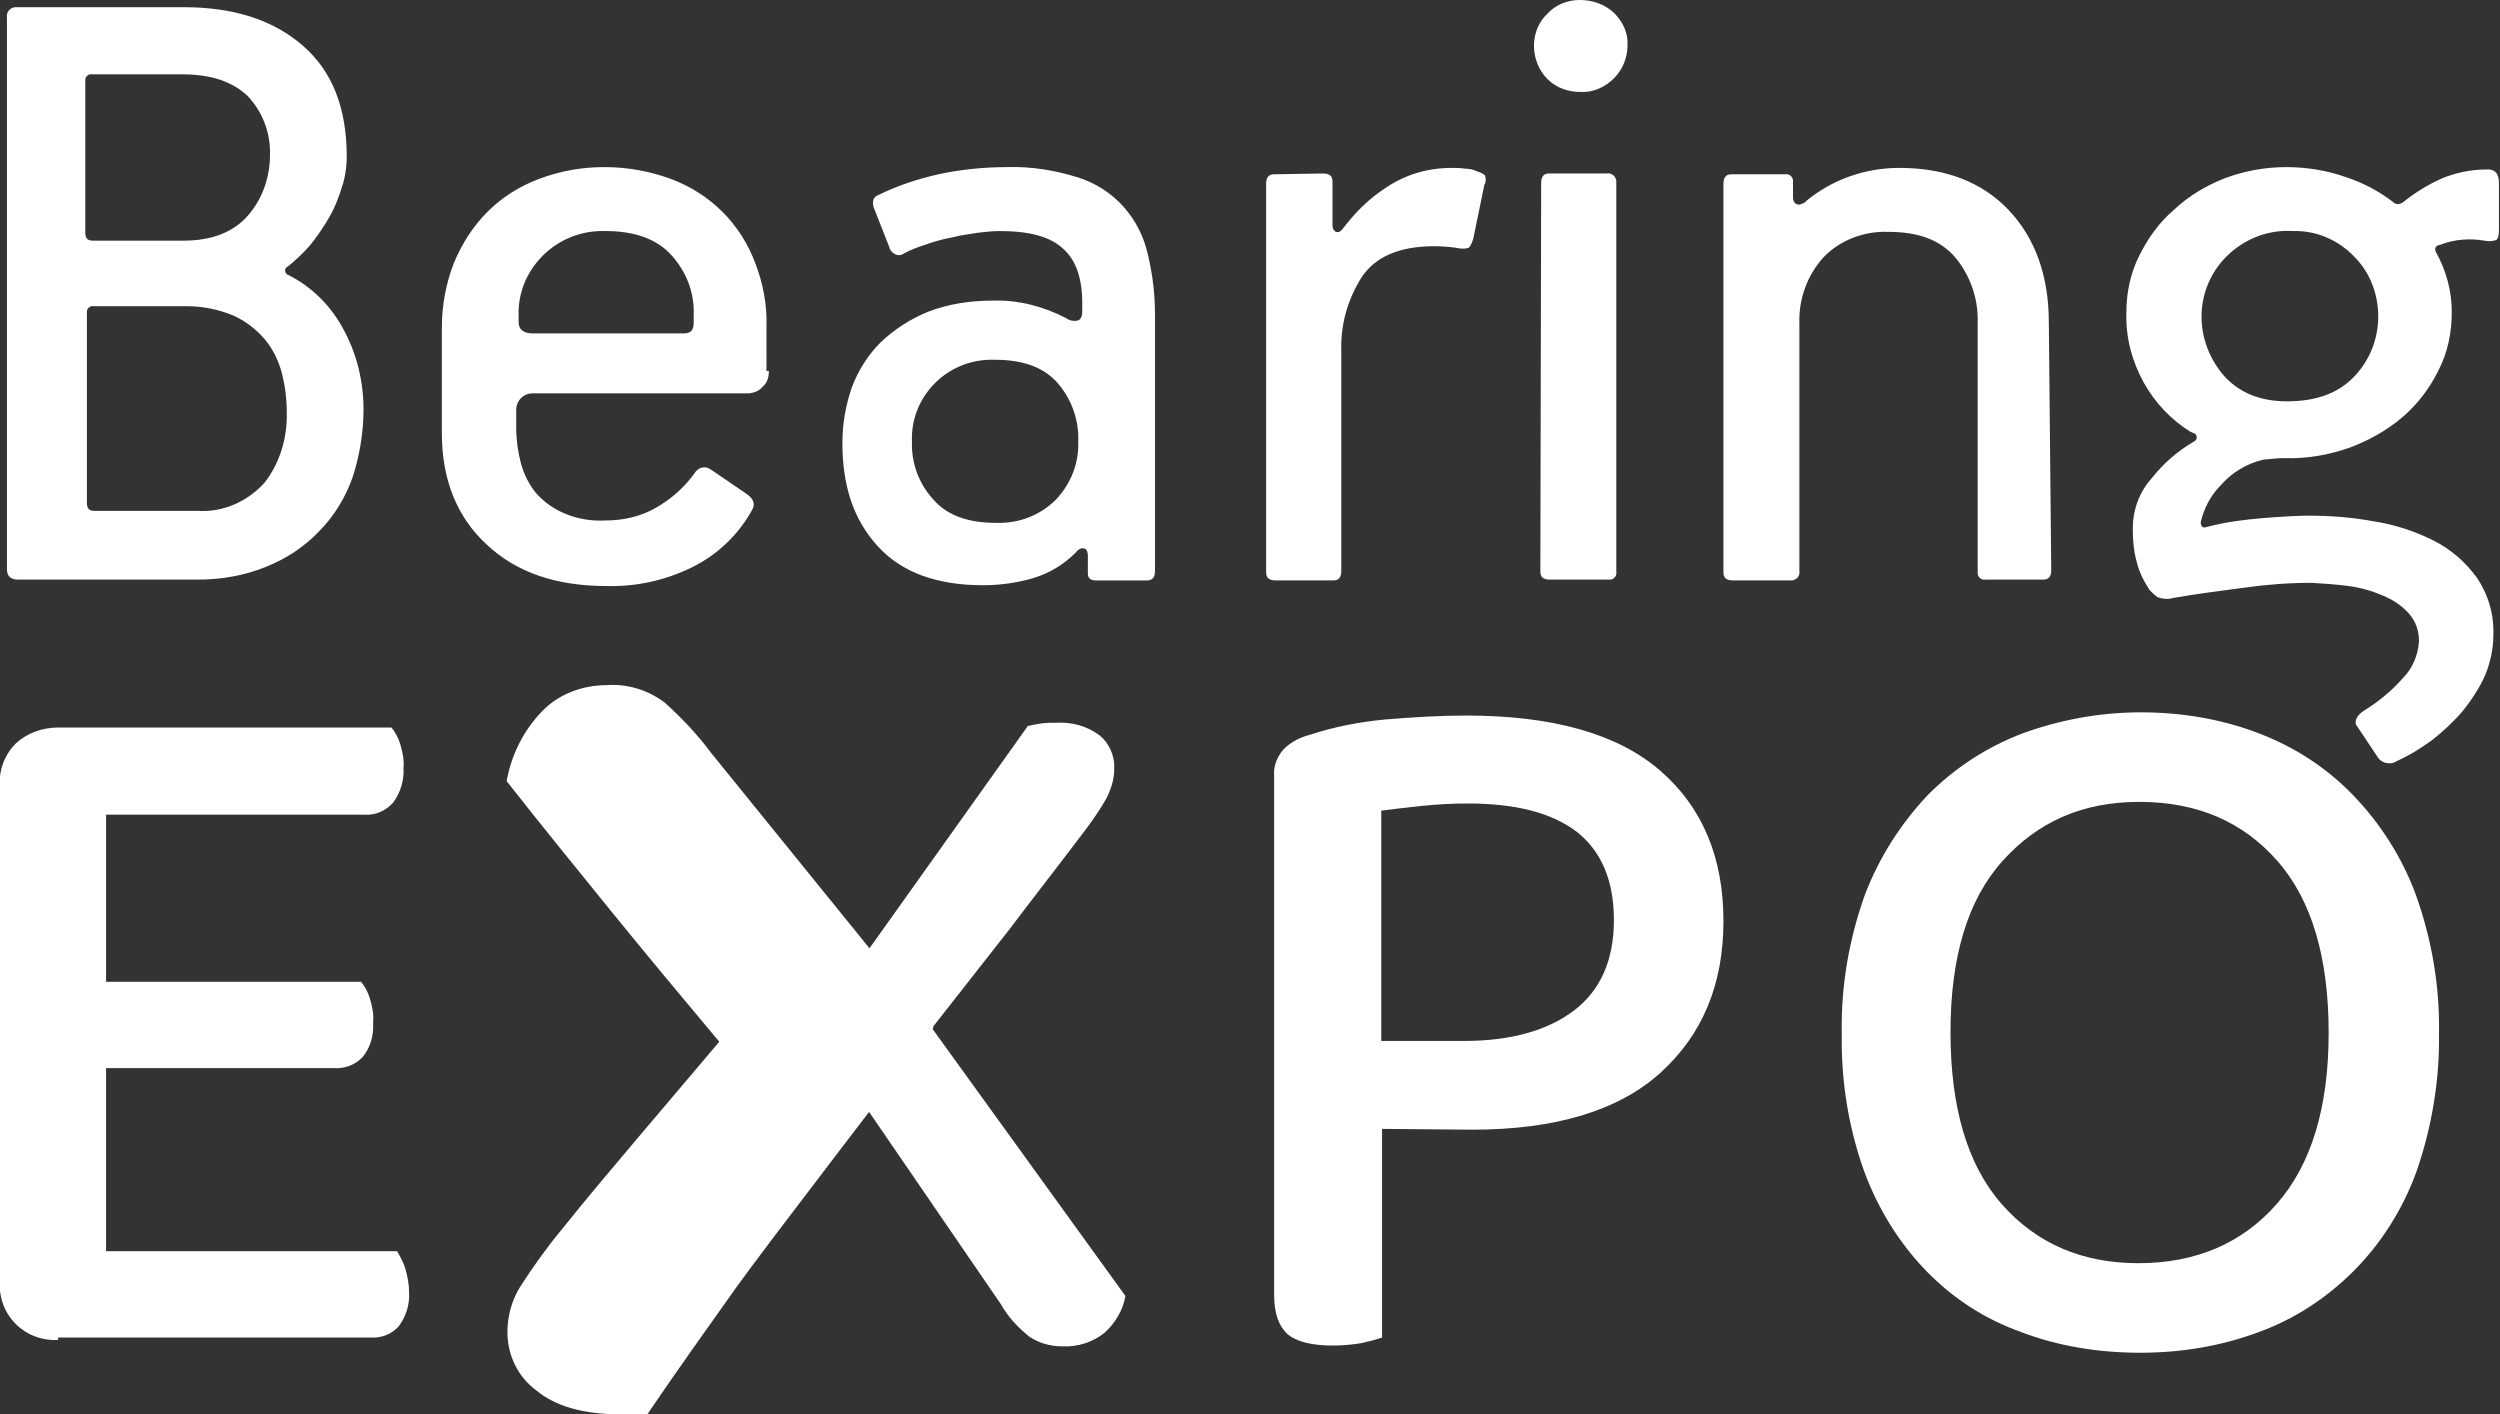
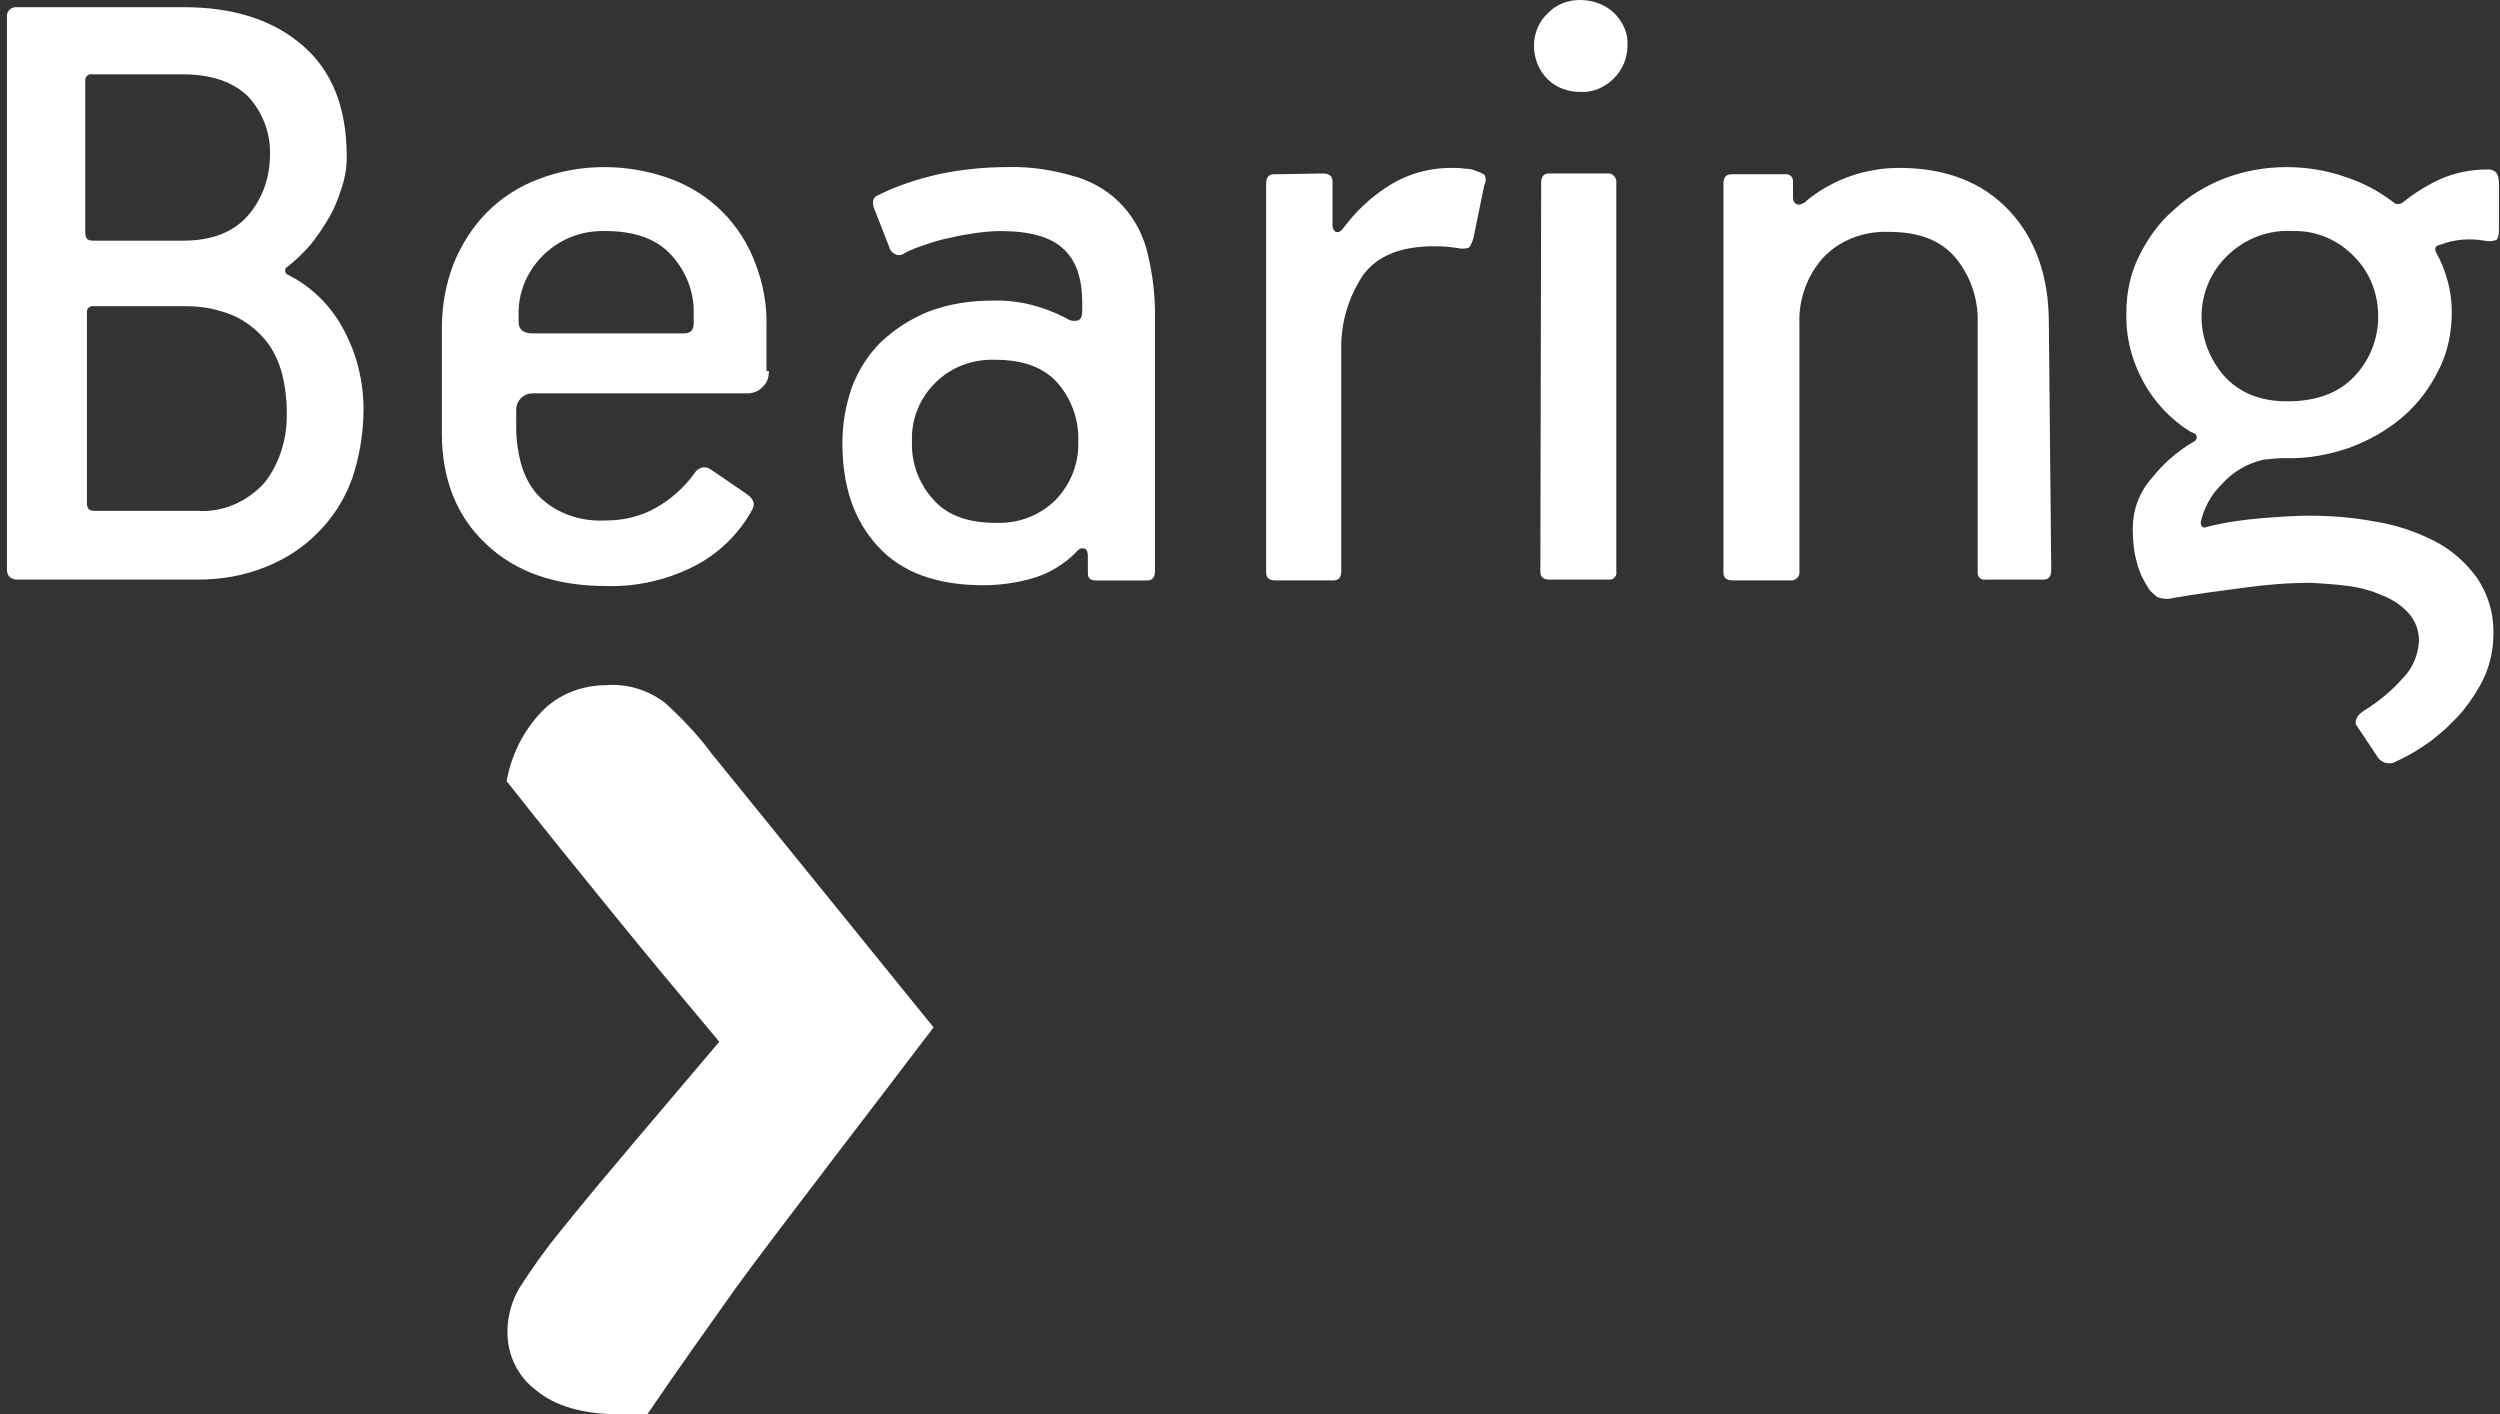
<svg xmlns="http://www.w3.org/2000/svg" version="1.1" id="Layer_1" x="0px" y="0px" viewBox="0 0 312.7 176.9" style="enable-background:new 0 0 312.7 176.9;" xml:space="preserve">
  <rect x="0" y="0" width="312.7" height="176.9" fill="#333333" stroke="none" />
  <style type="text/css">
	.st0{fill:#FFFFFF;}
</style>
  <g id="logo-3" transform="translate(-139.332 -84.5)">
    <path id="Path_395" class="st0" d="M184.8,135.7c0,2.9-0.5,5.9-1.4,8.6c-0.9,2.5-2.3,4.8-4.2,6.7c-1.8,1.9-4.1,3.4-6.6,4.4   c-2.7,1.1-5.6,1.6-8.6,1.6h-22.4c-0.9,0-1.4-0.4-1.4-1.3v-69c-0.1-0.6,0.3-1.2,1-1.3c0.1,0,0.2,0,0.3,0h20.8   c6.3,0,11.2,1.6,14.9,4.8c3.7,3.2,5.5,7.8,5.5,13.9c0,1.3-0.2,2.6-0.6,3.8c-0.4,1.3-0.9,2.6-1.6,3.8c-0.7,1.2-1.5,2.4-2.4,3.5   c-0.9,1-1.9,2-3,2.8c-0.2,0.3-0.1,0.6,0.1,0.8c3.1,1.5,5.6,4,7.2,7.1C184,128.9,184.8,132.3,184.8,135.7z M175.2,136   c0-1.6-0.2-3.2-0.6-4.8c-0.4-1.5-1.1-3-2.1-4.2c-1.1-1.3-2.4-2.3-3.9-3c-1.9-0.8-3.9-1.2-5.9-1.2h-11.6c-0.4-0.1-0.9,0.2-0.9,0.7   c0,0.1,0,0.2,0,0.2v23.7c0,0.7,0.3,1,0.9,1h12.9c3.2,0.2,6.2-1.1,8.4-3.5C174.3,142.5,175.3,139.3,175.2,136z M173.1,103.9   c0.1-2.7-0.9-5.4-2.8-7.4c-1.9-1.8-4.6-2.7-8.1-2.7h-11.3c-0.4-0.1-0.9,0.2-0.9,0.7c0,0.1,0,0.2,0,0.2v18.9c0,0.7,0.3,1,0.9,1h11.4   c3.6,0,6.3-1.1,8.1-3.2C172.2,109.3,173.1,106.6,173.1,103.9z M235.5,130.9c0,0.8-0.2,1.5-0.8,2c-0.4,0.5-1,0.7-1.6,0.8H206   c-0.6,0-1.1,0.2-1.5,0.6c-0.4,0.4-0.6,0.9-0.6,1.5v2.2c0,1.5,0.2,3,0.6,4.5c0.4,1.4,1,2.6,1.9,3.7c1,1.1,2.1,1.9,3.5,2.5   c1.6,0.7,3.4,1,5.2,0.9c2.2,0,4.4-0.5,6.3-1.6c1.9-1.1,3.5-2.5,4.8-4.3c0.4-0.7,1.3-1,2-0.5c0.1,0.1,0.2,0.1,0.3,0.2l4.1,2.8   c0.9,0.6,1.2,1.2,0.9,1.9c-1.7,3.2-4.4,5.8-7.7,7.4c-3.3,1.6-6.9,2.4-10.6,2.3c-6.3,0-11.3-1.7-15-5.2c-3.7-3.4-5.6-8.1-5.6-13.9   v-13.2c0-2.8,0.5-5.5,1.5-8.1c1-2.4,2.4-4.6,4.2-6.4c1.8-1.8,4-3.2,6.4-4.1c2.6-1,5.4-1.5,8.2-1.5c2.9,0,5.7,0.5,8.4,1.5   c2.4,0.9,4.6,2.3,6.4,4.1c1.8,1.8,3.2,4,4.1,6.4c1,2.6,1.5,5.3,1.4,8.1V130.9z M215.1,113.4c-3-0.1-5.8,1-7.9,3.1   c-2,2-3.1,4.7-3,7.5v0.8c0,0.3,0.1,0.7,0.3,0.9c0.4,0.4,0.9,0.5,1.4,0.5h19c0.8,0,1.2-0.4,1.2-1.3v-1c0.1-2.8-0.9-5.4-2.8-7.5   C221.5,114.4,218.7,113.4,215.1,113.4z M244.7,139.9c0-2.4,0.4-4.7,1.2-7c0.8-2.1,2-4,3.6-5.6c1.7-1.6,3.7-2.9,5.9-3.8   c2.6-1,5.3-1.4,8.1-1.4c3.2-0.1,6.3,0.7,9.2,2.2c0.4,0.3,0.9,0.4,1.4,0.3c0.4-0.1,0.6-0.5,0.6-1.2v-1c0-3.1-0.8-5.4-2.4-6.8   c-1.6-1.5-4.2-2.2-7.9-2.2c-0.9,0-1.8,0.1-2.7,0.2c-1.1,0.2-2.2,0.3-3.3,0.6c-1.1,0.2-2.2,0.5-3.3,0.9c-0.9,0.3-1.8,0.6-2.7,1.1   c-0.5,0.4-1.2,0.2-1.6-0.3c-0.1-0.1-0.2-0.3-0.2-0.4l-2-5.1c-0.2-0.8,0-1.3,0.6-1.5c2.4-1.2,4.9-2,7.5-2.6c2.8-0.6,5.7-0.9,8.6-0.9   c3-0.1,6,0.4,8.9,1.3c2.2,0.7,4.2,2,5.7,3.7c1.5,1.7,2.5,3.7,3,5.9c0.6,2.5,0.9,5,0.9,7.6v32c0,0.8-0.3,1.2-1,1.2h-6.4   c-0.7,0-1-0.3-1-0.9V154c0-0.5-0.2-0.9-0.5-0.9c-0.3-0.1-0.7,0.1-1,0.5c-1.5,1.5-3.3,2.6-5.3,3.2c-2,0.6-4.2,0.9-6.3,0.9   c-5.8,0-10.2-1.6-13.2-4.9S244.7,145.3,244.7,139.9z M253.4,139.7c-0.1,2.6,0.8,5.2,2.6,7.2c1.7,2,4.3,3,7.9,3   c2.8,0.1,5.5-0.9,7.5-2.9c1.9-2,2.9-4.6,2.8-7.3c0.1-2.6-0.8-5.2-2.5-7.2c-1.7-2-4.3-3-7.9-3c-2.8-0.1-5.5,0.9-7.5,2.9   C254.3,134.4,253.3,137,253.4,139.7z M304.8,106.2c0.8,0,1.2,0.3,1.2,1v5.5c0,0.3,0.1,0.6,0.4,0.8c0.3,0.1,0.6,0,0.9-0.4   c1.5-2,3.3-3.8,5.5-5.2c2.4-1.6,5.2-2.4,8.1-2.4c0.5,0,1,0,1.7,0.1c0.5,0,1,0.1,1.4,0.3c0.6,0.2,1,0.4,1.1,0.6   c0.1,0.4,0.1,0.8-0.1,1.1l-1.4,6.8c-0.2,0.6-0.4,1-0.6,1.1c-0.3,0.1-0.6,0.1-0.9,0.1c-1.1-0.2-2.2-0.3-3.4-0.3   c-4.3,0-7.3,1.3-9,3.8c-1.8,2.8-2.7,6-2.6,9.3v27.5c0,0.8-0.3,1.2-1,1.2h-7.2c-0.8,0-1.2-0.3-1.2-1v-48.6c0-0.8,0.3-1.2,1-1.2   L304.8,106.2z M342.9,90.2c0,1.5-0.6,3-1.7,4.1c-1.1,1.1-2.6,1.8-4.2,1.7c-1.5,0-3-0.5-4.1-1.6c-1.1-1.1-1.7-2.6-1.7-4.2   c0-1.5,0.6-3,1.7-4c1-1.1,2.5-1.7,4-1.7c1.6,0,3.1,0.5,4.3,1.6C342.3,87.2,343,88.6,342.9,90.2z M332.1,107.4c0-0.8,0.3-1.2,1-1.2   h7.2c0.6-0.1,1.1,0.3,1.2,0.9c0,0.1,0,0.2,0,0.3V156c0.1,0.5-0.3,1-0.8,1c-0.1,0-0.2,0-0.3,0h-7.2c-0.8,0-1.2-0.3-1.2-1   L332.1,107.4z M395.9,155.8c0,0.8-0.3,1.2-1,1.2h-7.2c-0.5,0.1-1-0.3-1-0.8c0-0.1,0-0.2,0-0.3v-31c0.1-3-0.9-5.9-2.8-8.2   c-1.9-2.2-4.6-3.2-8.4-3.2c-3-0.1-6,1-8.1,3.2c-2,2.2-3.1,5.2-3,8.2v31c0.1,0.6-0.3,1.1-0.9,1.2c-0.1,0-0.2,0-0.3,0h-7.1   c-0.8,0-1.2-0.3-1.2-1v-48.6c0-0.8,0.3-1.2,1-1.2h6.7c0.5-0.1,1,0.3,1,0.8c0,0.1,0,0.2,0,0.3v1.7c0,0.7,0.3,1,0.8,1   c0.3-0.1,0.7-0.2,0.9-0.5c3.3-2.7,7.4-4.1,11.6-4.1c5.8,0,10.4,1.8,13.7,5.3s5,8.2,5,14.1L395.9,155.8z M435,173.4   c1.8-1.1,3.5-2.5,4.9-4.1c1.2-1.2,1.9-2.9,2-4.6c0-1.3-0.4-2.5-1.3-3.5c-0.9-1-2-1.7-3.2-2.2c-1.4-0.6-2.8-1-4.3-1.2   c-1.5-0.2-3-0.3-4.6-0.4c-2.8,0-5.6,0.2-8.4,0.6c-3.1,0.4-6.1,0.8-9,1.3c-0.6,0.2-1.3,0.1-1.9-0.1c-0.4-0.3-0.7-0.6-1-0.9   c-0.7-1.1-1.3-2.2-1.6-3.5c-0.4-1.4-0.5-2.8-0.5-4.2c0-2.3,0.8-4.5,2.3-6.2c1.5-1.9,3.3-3.5,5.4-4.7c0.2-0.1,0.3-0.3,0.3-0.5   c0-0.2-0.1-0.4-0.3-0.5l-0.5-0.2c-2.4-1.5-4.4-3.6-5.8-6.1c-1.5-2.7-2.3-5.7-2.2-8.8c0-2.5,0.5-4.9,1.6-7.1   c1.1-2.2,2.5-4.2,4.4-5.8c1.8-1.7,4-3,6.3-3.9c2.4-0.9,5-1.4,7.7-1.4c2.5,0,5,0.4,7.3,1.2c2.2,0.7,4.3,1.8,6.1,3.2   c0.3,0.3,0.8,0.3,1.2,0c1.5-1.2,3.1-2.2,4.9-3c1.7-0.7,3.6-1.1,5.5-1.1c1.1-0.1,1.6,0.5,1.6,1.7v5.9c0,0.6-0.1,1-0.3,1.2   c-0.5,0.2-1,0.2-1.5,0.1c-1.8-0.3-3.7-0.2-5.5,0.5c-0.6,0.1-0.8,0.4-0.6,0.9c1.3,2.3,2,4.9,2,7.5c0,2.6-0.5,5.1-1.7,7.4   c-1.1,2.2-2.6,4.2-4.5,5.8c-2,1.7-4.2,2.9-6.6,3.8c-2.6,0.9-5.3,1.4-8.1,1.3c-0.9,0-1.8,0.1-2.7,0.2c-2.1,0.5-3.9,1.6-5.3,3.2   c-1.3,1.3-2.1,2.9-2.5,4.6c0,0.6,0.3,0.8,0.8,0.6c2.3-0.6,4.6-0.9,7-1.1c2.5-0.2,4.4-0.3,5.7-0.3c2.7,0,5.4,0.2,8.1,0.7   c2.6,0.4,5.1,1.2,7.5,2.4c2.2,1.1,4,2.7,5.4,4.6c1.5,2.2,2.2,4.7,2.1,7.3c0,1.7-0.4,3.4-1,4.9c-0.7,1.6-1.7,3.1-2.8,4.5   c-1.2,1.4-2.5,2.6-3.9,3.7c-1.4,1-2.8,1.9-4.4,2.6c-0.7,0.5-1.8,0.3-2.3-0.4c-0.1-0.1-0.1-0.2-0.2-0.3l-2.6-3.9   C433.9,174.6,434.1,174,435,173.4z M436.8,124.1c0-2.8-1-5.5-3-7.5c-2-2.1-4.8-3.3-7.7-3.2c-3.1-0.2-6.1,1-8.3,3.2   c-2,2-3.1,4.7-3.1,7.5c0,2.7,1,5.3,2.8,7.4c1.9,2.1,4.5,3.2,7.9,3.2c3.6,0,6.4-1,8.4-3.1C435.8,129.5,436.8,126.8,436.8,124.1   L436.8,124.1z" />
-     <path id="Path_392" class="st0" d="M146.6,252.1c-2,0.1-3.9-0.6-5.3-2c-1.4-1.4-2.1-3.3-2-5.3v-62.1c-0.1-1.9,0.6-3.8,2-5.2   c1.4-1.3,3.3-2,5.3-2h41.7c0.5,0.6,0.9,1.4,1.1,2.1c0.3,1,0.5,2,0.4,3c0.1,1.5-0.4,3.1-1.3,4.3c-0.9,1-2.2,1.6-3.6,1.5h-32.3v20.9   h31.9c0.5,0.6,0.9,1.4,1.1,2.1c0.3,1,0.5,2,0.4,3c0.1,1.5-0.3,3.1-1.3,4.3c-0.9,1-2.3,1.5-3.6,1.4h-28.5v22.9H189   c0.4,0.7,0.8,1.4,1,2.1c0.3,1,0.5,2,0.5,3c0.1,1.6-0.4,3.1-1.3,4.3c-0.9,1-2.2,1.5-3.6,1.4H146.6z M247.3,222.5   c-21.7,30.2-29.4,17.8-8.6-9.3c-22.7-33.7-8.4-34.9,8.9-9.4l20.3-28.5c0.4-0.1,1-0.2,1.6-0.3c0.7-0.1,1.3-0.1,2-0.1   c1.9-0.1,3.8,0.4,5.4,1.6c1.2,1,1.9,2.6,1.8,4.2c0,1.3-0.4,2.5-1,3.7c-0.8,1.4-1.7,2.7-2.6,3.9c-3.1,4.1-6.3,8.2-9.4,12.3   c-3.2,4.1-6.5,8.3-9.8,12.5l24.2,33.5c-0.3,1.8-1.3,3.4-2.6,4.6c-1.5,1.2-3.4,1.8-5.3,1.7c-1.5,0-2.9-0.4-4.1-1.2   c-1.4-1.1-2.7-2.5-3.6-4.1L247.3,222.5z M312.2,225.7v26.1c-0.9,0.3-1.7,0.5-2.6,0.7c-1.2,0.2-2.4,0.3-3.6,0.3   c-2.6,0-4.5-0.5-5.6-1.4c-1.1-1-1.7-2.6-1.7-4.9v-65c-0.1-1.2,0.4-2.4,1.2-3.3c0.9-0.9,2.1-1.5,3.3-1.8c3-1,6.2-1.6,9.3-1.9   c3.6-0.3,7-0.5,10.2-0.5c10.9,0,19,2.3,24.3,6.9s7.9,10.9,7.9,18.8c0,7.9-2.6,14.2-7.9,19c-5.2,4.7-13.1,7.1-23.5,7.1L312.2,225.7z    M322.5,214.7c5.8,0,10.4-1.3,13.7-3.8c3.3-2.5,5-6.3,5-11.3s-1.6-8.7-4.7-11.1c-3.2-2.4-7.7-3.5-13.6-3.5c-1.9,0-3.8,0.1-5.7,0.3   s-3.6,0.4-5.1,0.6v28.8H322.5z M444.4,213.7c0.1,5.9-0.9,11.8-2.8,17.3c-1.7,4.7-4.4,9-7.9,12.5c-3.4,3.4-7.4,6-11.8,7.6   c-4.8,1.8-9.8,2.6-14.9,2.6c-5.1,0-10.2-0.8-14.9-2.6c-4.5-1.6-8.5-4.2-11.8-7.6c-3.5-3.6-6.1-7.9-7.8-12.5   c-2-5.6-2.9-11.4-2.8-17.3c-0.1-5.9,0.9-11.7,2.9-17.3c1.8-4.7,4.5-8.9,7.9-12.5c3.4-3.4,7.4-6,11.9-7.7c4.7-1.7,9.7-2.6,14.7-2.6   c5,0,10,0.8,14.7,2.6c4.5,1.7,8.5,4.3,11.8,7.7c3.5,3.6,6.2,7.9,7.9,12.5C443.5,202,444.5,207.8,444.4,213.7z M430.6,213.7   c0-9.4-2.1-16.6-6.4-21.5c-4.3-4.9-10-7.4-17.3-7.4c-7.1,0-12.7,2.5-17.1,7.4s-6.5,12.1-6.5,21.4c0,9.4,2.1,16.6,6.4,21.5   s10,7.4,17.1,7.4c7.2,0,13-2.5,17.3-7.4S430.6,223.1,430.6,213.7L430.6,213.7z" />
    <path id="Path_377" class="st0" d="M256.1,213c-3.9,5.2-21.1,27.5-24.8,32.7c-3.7,5.2-7.4,10.4-11,15.7h-3.4c-4.6,0-8.1-1-10.5-3   c-2.3-1.7-3.6-4.4-3.6-7.3c0-1.9,0.5-3.8,1.5-5.5c1.6-2.5,3.3-4.9,5.2-7.2c3.2-4,6.5-7.9,9.8-11.8c3.3-3.9,6.6-7.8,10-11.8   c-4.7-5.6-9.2-11-13.5-16.3c-4.3-5.3-8.7-10.7-13.1-16.3c0.6-3.3,2.1-6.3,4.4-8.7c2.1-2.2,5.1-3.3,8.1-3.3c2.6-0.2,5.2,0.6,7.3,2.2   c2.1,1.9,4.1,4,5.8,6.3" />
  </g>
</svg>